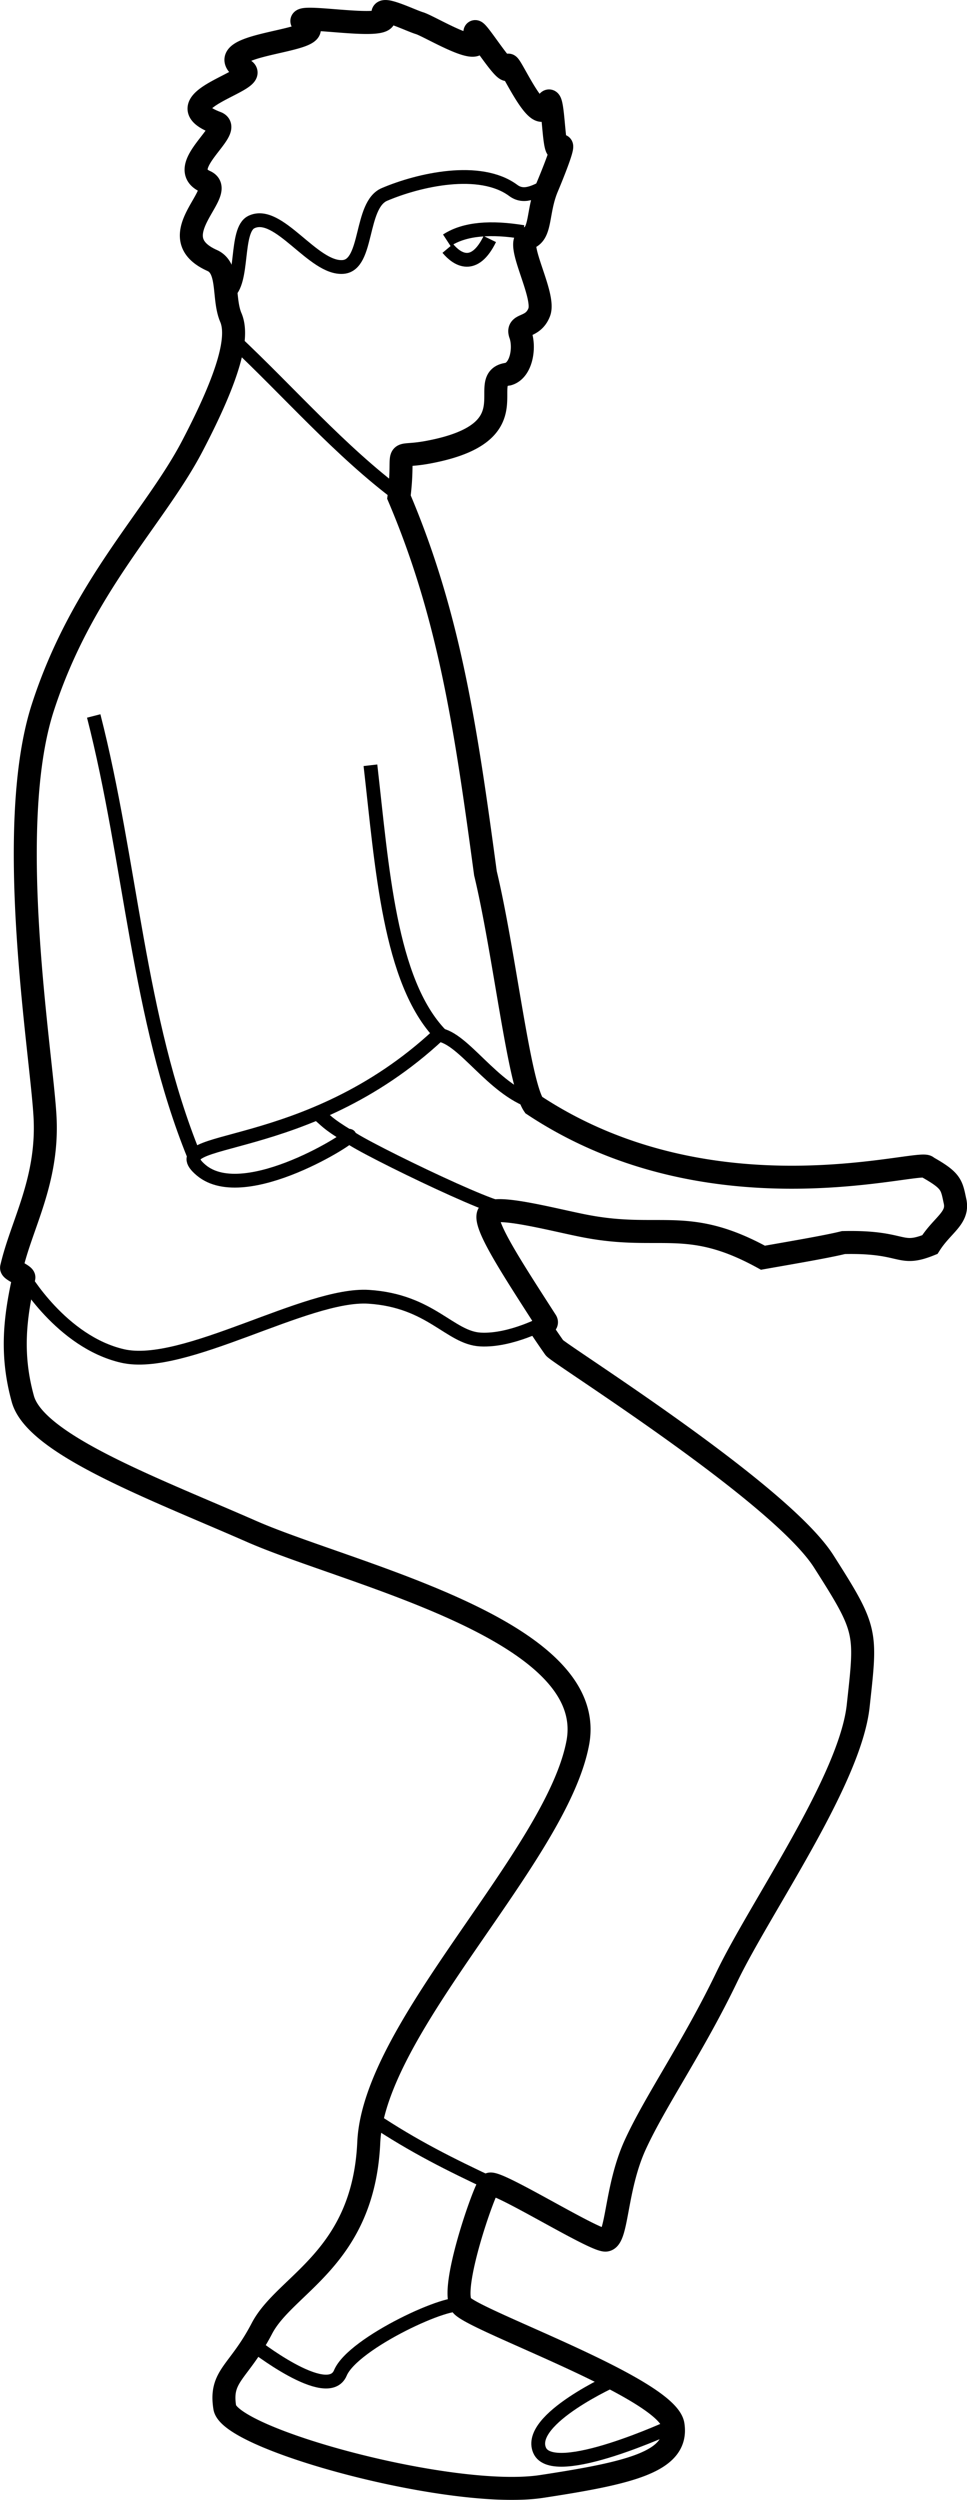
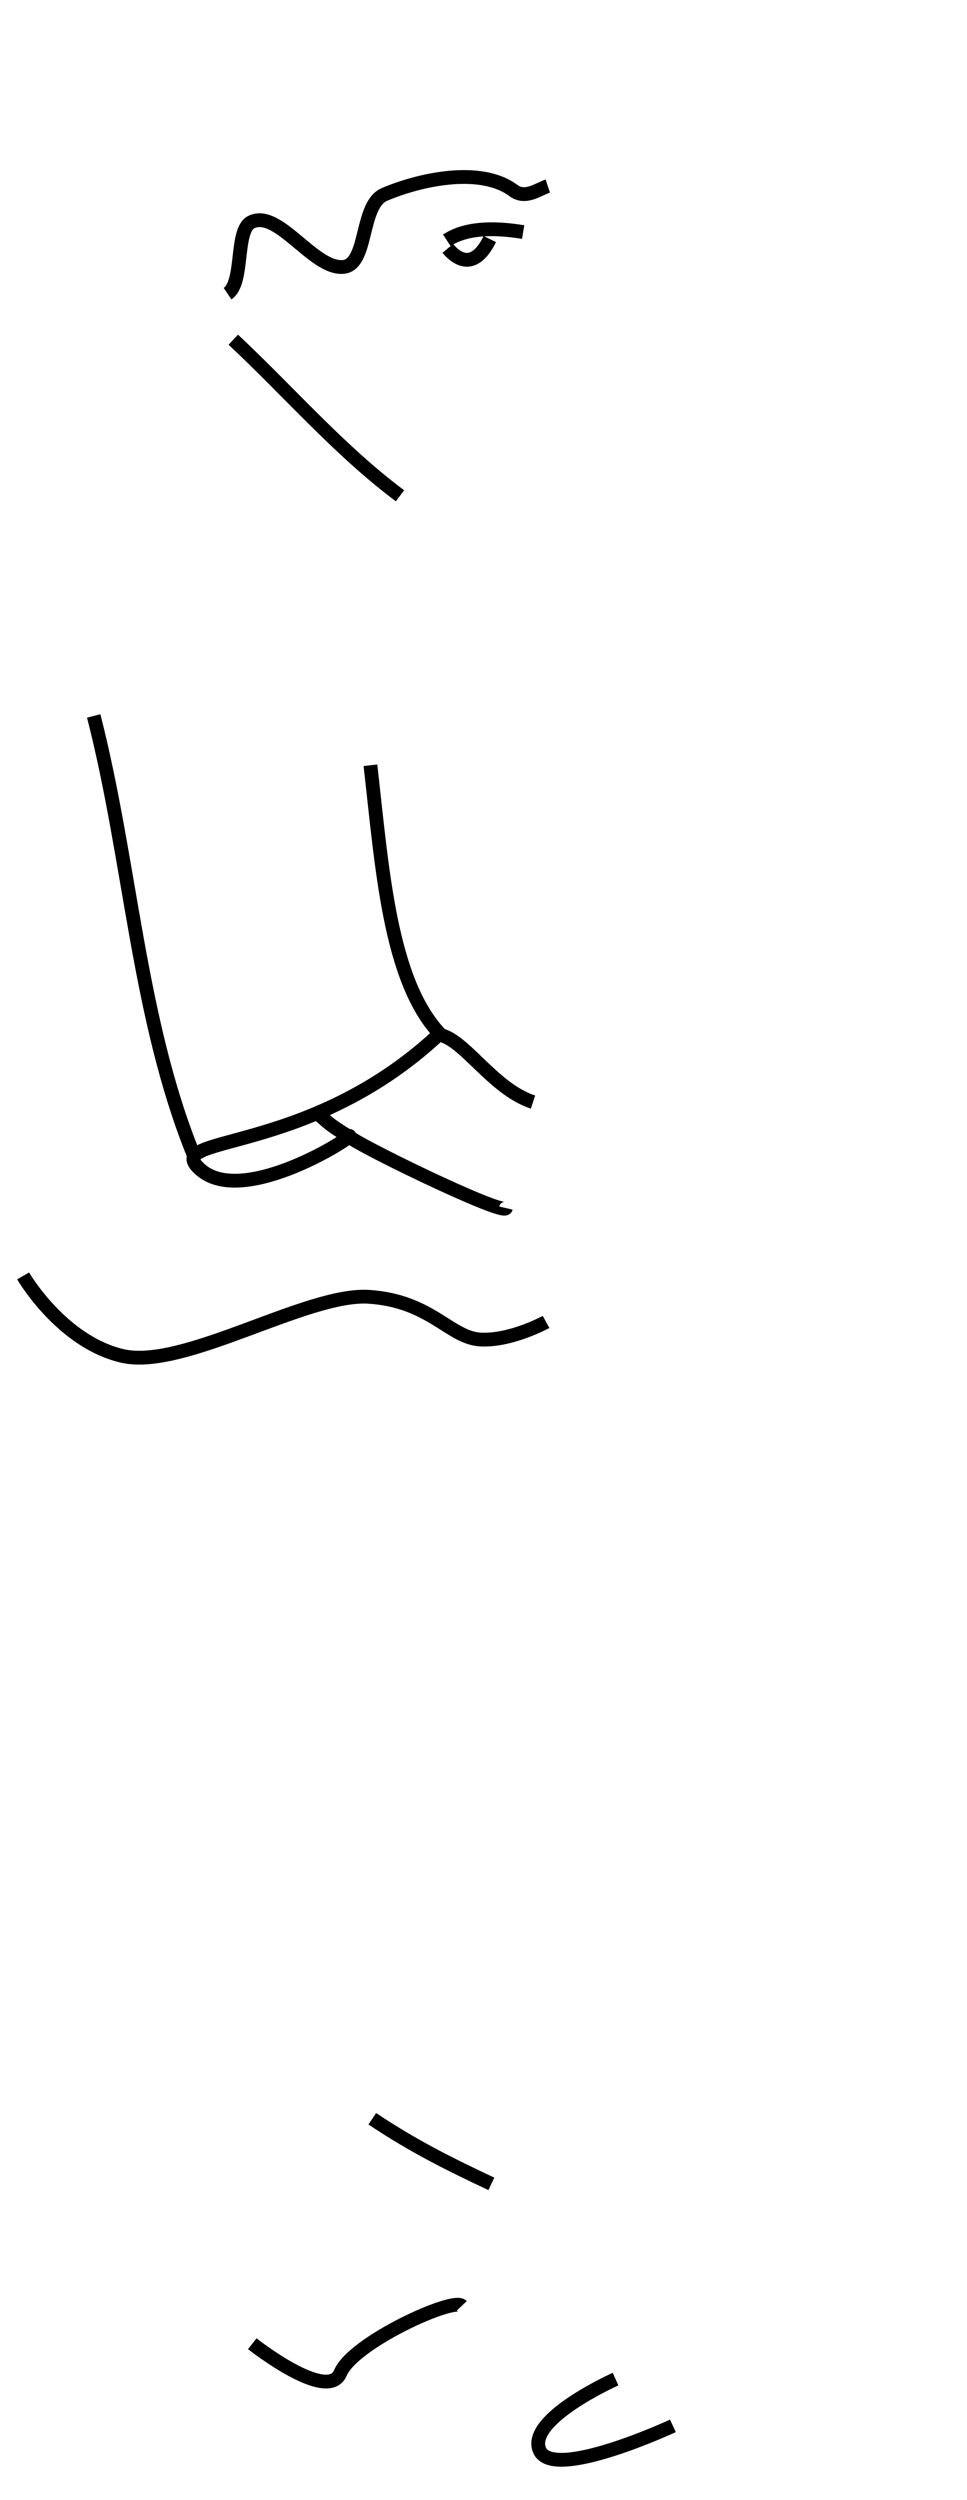
<svg xmlns="http://www.w3.org/2000/svg" width="420.584" height="1086.778" enable-background="new" viewBox="0 0 420.584 1086.778">
  <defs>
    <filter id="b" color-interpolation-filters="sRGB">
      <feBlend mode="multiply" in2="BackgroundImage" />
    </filter>
    <filter id="a" color-interpolation-filters="sRGB">
      <feBlend mode="screen" in2="BackgroundImage" />
    </filter>
  </defs>
  <g transform="translate(-463.886 169.949)" filter="url(#a)">
-     <path d="M512.763 416.902c-10.806-4.105-24.91-15.431-33.063-26.55-2.164-2.95-5.176-6.394-6.695-7.654-2.71-2.248-2.665-2.581 2.38-17.858 8.727-26.424 10.323-37.766 8.293-58.93-6.66-69.461-7.57-84.266-6.863-111.636.774-29.927 2.95-44.838 9.034-61.928 6.41-18.004 18.748-41.082 33.335-62.358 26.537-38.703 40.055-63.225 44.503-80.726.996-3.922 1.982-7.38 2.19-7.687.208-.305 11.146 9.915 24.306 22.713 13.16 12.798 28.861 27.398 34.89 32.444 10.547 8.83 11.154 9.677 16.031 22.42 12.552 32.793 21.463 71.116 28.763 123.693 1.254 9.036 4.48 28.322 7.168 42.858 2.689 14.535 6.842 37.035 9.23 50 2.387 12.964 4.74 25.017 5.228 26.785.489 1.768.252 3.215-.525 3.215-.778 0-8.041-5.786-16.141-12.858-8.1-7.07-15.414-12.87-16.253-12.887-2.062-.041-9.34-10.487-13.416-19.255-7.389-15.896-12.675-41.376-17.486-84.286-.881-7.857-1.864-14.554-2.184-14.881-1.855-1.895-1.662 3.298.95 25.687 5.553 47.593 12.42 73.118 23.636 87.851l3.328 4.372-6.098 5.097c-10.074 8.42-25.278 18.168-37.399 23.975-17.547 8.407-60.11 22.174-61.517 19.897-2.03-3.282-9.617-27.266-13.39-42.32-5.273-21.041-7.107-30.154-14.31-71.107-7.207-40.977-14.48-75-16.031-75-1.708 0-1.5 1.836 1.595 14.048 2.626 10.365 5.333 24.61 15.794 83.095 5.587 31.234 12.883 61.4 19.33 79.924 2.727 7.834 4.958 15.114 4.958 16.178s1.974 3.823 4.387 6.13c4.185 4.003 4.96 4.193 16.786 4.105 10.735-.08 13.932-.737 23.827-4.897 6.286-2.642 14.28-6.563 17.764-8.713l6.335-3.91 20.807 10.35c11.445 5.691 25.126 12.198 30.404 14.46 8.343 3.574 9.494 4.515 8.818 7.207-.915 3.646 4.31 14.514 15.7 32.656 4.366 6.954 7.63 13.143 7.253 13.753-1.327 2.148-15.4 5.972-22.628 6.15-6.291.154-8.903-.752-18.739-6.495-15.1-8.817-25.454-11.73-38.458-10.82-9.99.698-13.975 1.863-57.256 16.741-23.076 7.932-39.72 10.314-48.571 6.952z" fill="#f7f6f4" />
-     <path d="M553.73 338.512c-2.612-1.592-4.488-3.68-4.169-4.638.319-.958 10.17-4.712 21.89-8.34 11.722-3.63 23.103-7.32 25.294-8.2 3.445-1.385 4.744-1.096 9.642 2.145 3.114 2.06 5.661 4.296 5.661 4.969 0 1.763-20.794 11.96-29.913 14.668-10.911 3.24-22.504 2.994-28.406-.604z" fill="#e5e1d8" />
    <path d="M655.62 907.739c-43.902-6.737-89.336-22.527-92.697-32.216-1.439-4.147 2.074-12.81 8.224-20.283l3.32-4.034 5.576 3.81c9.737 6.655 18.889 10.687 24.257 10.687 4.477 0 6.332-1.17 13.267-8.368 6.113-6.346 11.376-9.98 21.775-15.04 21.733-10.572 20.008-10.53 40.208-.97 9.624 4.554 24.57 11.619 33.213 15.7l15.714 7.419-8.308 4.46c-10.51 5.643-20.069 14.011-22.383 19.598-1.53 3.697-1.432 4.876.68 8.1 2.401 3.664 2.788 3.75 13.385 3 9.524-.675 24.227-4.929 40.554-11.734 3.985-1.661 3.074 2.901-1.41 7.059-12.383 11.482-61.257 18.047-95.375 12.812z" fill="#fe1a00" />
-     <path d="M626.735 35.37c-5.325-4.45-21.155-19.411-35.178-33.246-24.76-24.426-25.498-25.234-25.498-27.907 0-1.515-.688-5.47-1.528-8.79l-1.529-6.036 1.541-1.96c1.936-2.46 3.376-7.502 4.373-15.306 1.244-9.73 2.508-13.354 5.133-14.711 4.012-2.075 8.261-.017 20.432 9.895 10.437 8.5 16.165 10.903 21.088 8.846 3.248-1.356 4.817-4.388 7.633-14.744 2.483-9.132 4.176-12.82 6.852-14.925 2.601-2.045 15.583-6.112 24.22-7.587 12.416-2.12 24.6-.48 31.556 4.246 3.155 2.144 7.435 2.427 11.433.757 3.053-1.276 3.343-1.13 2.445 1.234-.373.98-1.243 4.63-1.934 8.11-1.127 5.674-1.549 6.616-4.069 9.086-3.346 3.28-3.332 3.67.58 16.266 3.646 11.74 4.11 14.54 2.89 17.46-.65 1.557-1.993 2.914-3.788 3.83-4.236 2.161-4.67 2.958-3.702 6.8 1.655 6.575-1.01 13.612-5.74 15.157-3.882 1.267-4.757 2.968-5.312 10.32-.578 7.65-1.845 10.633-6.183 14.552-5.074 4.584-14.577 7.948-27.542 9.75-3.1.43-6.036 1.115-6.528 1.522-.556.46-.924 2.795-.977 6.188-.163 10.527.418 10.461-10.668 1.194zm37.538-102.676c3.876-1.483 5.397-1.633 15.893-1.562 11.394.076 14.848-.511 8.293-1.41-5.008-.686-18.07-.511-21.537.288-3.922.905-9.434 3.487-9.434 4.42 0 .793.54.655 6.785-1.736zM793.254 374.55c-4.026-2.452-15.64-6.831-21.4-8.07-3.408-.732-11.852-1.386-23.214-1.8-19.514-.708-24.555-1.338-45.357-5.671-7.66-1.596-14.91-2.902-16.107-2.904-1.199 0-2.484-.273-2.857-.604-.374-.33-3.25-1.492-6.393-2.58-19.954-6.913-67.354-31.257-72.731-37.355-1.292-1.466-1.247-1.503 6.071-5.046 13.456-6.514 28.195-16.173 38.541-25.257 2.606-2.288 5.195-4.16 5.753-4.16 1.878 0 7.34 3.998 14.159 10.364 9.783 9.133 15.244 13.487 20.616 16.433 2.603 1.429 6.501 3.851 8.662 5.383 5.429 3.85 23.773 12.923 33.053 16.348 13.67 5.045 28.158 8.57 46.233 11.246 6.36.942 13.21 1.218 30.357 1.221 19.868.004 23.731-.196 37.604-1.943 20.768-2.616 19.67-2.645 24.603.657 5.126 3.43 6.79 6.174 7.233 11.93l.342 4.432-5.733 6.894c-5.418 6.515-5.937 6.938-9.441 7.69-3.102.665-4.991.553-11.547-.684-11.36-2.144-21.344-1.72-39.132 1.661-7.661 1.457-14.585 2.8-15.387 2.984-.801.185-2.569-.341-3.928-1.169zM601.683 863.9c-1.47-.346-5.005-1.793-7.857-3.216-5.884-2.935-18.394-11.065-18.398-11.956 0-.325 1.356-2.896 3.016-5.715 2.156-3.661 6.749-8.943 16.082-18.494 22.34-22.862 28.496-35.395 30.592-62.29.826-10.594.425-10.248 7.01-6.046 10.76 6.866 37.474 21.193 42.878 22.994.404.135.06 1.747-.802 3.76-1.926 4.494-6.833 19.681-8.743 27.063-1.728 6.678-3.175 17.659-2.576 19.547.357 1.123-.203 1.462-3.698 2.239-11.917 2.65-33.728 14.207-42.753 22.654-1.606 1.504-3.788 4.113-4.848 5.798-2.629 4.178-4.61 4.91-9.903 3.663zM702.211 897.432c-8.398-5.106.054-16.193 21.344-27.998l7.518-4.168 5.876 3.304c8.064 4.535 14.49 9.227 16.818 12.279 1.823 2.39 1.87 2.619.703 3.472-2.192 1.602-19.6 8.196-28.58 10.825-9.658 2.827-20.989 3.921-23.679 2.286z" fill="#f4c8b2" />
    <path d="M684.998 781.187c-21.113-10.771-42.629-22.12-47.815-25.219-8.594-5.136-9.288-6.118-7.838-11.097 3.986-13.695 16.729-36.098 41.84-73.56 34.405-51.326 43.384-68.741 44.576-86.455.8-11.9.322-14.003-5.096-22.41-11.421-17.718-37.779-31.953-103.45-55.873-51.448-18.74-100.167-40.82-116.739-52.908-15.455-11.274-20.492-25.811-17.594-50.778l1.415-12.194L486.151 402c24.667 23.529 37.556 24.35 90.76 5.78 43.433-15.159 51.084-15.491 74.492-3.237 17.207 9.009 25.402 10.393 38.659 6.53 6.276-1.828 7.505-1.53 11.098 2.695 2.222 2.613 14.496 11.9 27.274 20.638 63.32 43.298 89.332 66.736 101.69 91.627 8.06 16.236 8.812 22.609 5.267 44.68-2.831 17.632-11.235 36.461-36.59 81.989-65.561 117.722-62.102 110.585-69.216 142.77-.675 3.056-2.347 5.498-3.715 5.428-1.367-.07-19.76-8.942-40.872-19.713z" fill="#434bbf" />
    <path d="M561.944-51.81c0-1.59-2.727-4.834-6.06-7.208-6.804-4.844-8.069-12.736-3.095-19.312 3.43-4.534 4.017-12.204 1.074-14.023-3.323-2.054-2.32-6.847 3.087-14.754l5.106-7.47-5.468-4.404-5.468-4.404 10.463-6.504c9.509-5.911 13.719-11.961 8.323-11.961-5.888 0 1.86-4.388 14.28-8.087 7.699-2.293 14.823-5.644 15.832-7.446 1.513-2.704 3.995-3.052 14.183-1.987 7.57.791 14.256.422 17.277-.955 4.146-1.89 7.112-1.221 18.71 4.215 7.58 3.553 16.054 6.543 18.832 6.645 3.532.13 7.786 3.486 14.142 11.158 13.593 16.405 16.148 18.928 18.003 17.78 2.528-1.56 4.003 19.106 1.812 25.389-2.456 7.046-9.829 8.925-18.146 4.623-11.26-5.823-48.1-2.248-57.638 5.593-1.337 1.1-3.923 7.15-5.747 13.446-5.659 19.54-7.662 19.912-27.714 5.15-18.289-13.462-24.379-11.91-26.867 6.854-.77 5.805-2.193 10.556-3.16 10.556-.969 0-1.76-1.302-1.76-2.893z" fill="#fe1a00" />
  </g>
  <g transform="translate(-463.886 169.949)" filter="url(#b)">
-     <path d="M564.286-31.924c-3.557-8.322-.45-21.364-8.083-24.773-23.411-10.455 6.938-29.845-2.992-34.334-13.746-6.215 12.617-22.607 4.836-25.544-24.616-9.29 19.102-18.319 12.105-22.937-18.412-12.154 39.407-11.907 26.364-19.985-9.903-6.133 38.412 3.891 34.263-3.597-2.842-5.129 11.287 1.92 15.54 3.218 4.433 1.306 28.417 16.13 24.74 6.183-4.273-11.565 14.658 20.843 13.819 12.679-.566-5.498 13.119 27.616 16.651 16.883 3.296-10.014 2.734 22.066 5.387 18.597 4.447-5.817-3.89 14.25-4.988 16.835-4.516 10.624-2.456 20.297-8.357 22.22-5.9 1.922 7.707 24.829 4.842 32.26-2.865 7.432-9.979 4.564-8.178 9.653 2.018 5.704.462 15.63-5.358 17.26C670.087-5.574 696.22 18.08 650 26.648c-16.283 3.031-9.719-3.885-12.597 19.495 21.918 51.495 29.093 100.367 37.618 163.52 8.127 33.744 14.501 91.264 20.974 100.742 78.308 51.86 169.445 22.874 171.148 26.957 10.716 6.022 10.593 7.76 12.143 15 1.55 7.24-5.568 10.198-10.975 18.73-13.69 5.535-10.811-1.498-37.597-.873-6.923 1.751-23.316 4.519-34.994 6.587-32.898-18.075-44.562-7.467-77.149-13.73-12.618-2.384-39.595-9.722-42.157-5.418-2.562 4.304 10.194 23.66 24.974 46.67 1.046 1.628-2.923 2.018-1.808 3.692a381.023 381.023 0 005.42 7.914c1.886 2.681 97.965 62.764 117.143 92.857 19.178 30.092 18.533 30.449 15 62.857-3.534 32.408-42.526 87.487-57.143 117.857-14.617 30.37-31.063 53.791-39.806 72.872-8.742 19.08-7.704 41.137-12.884 41.488-5.18.35-48.138-26.629-50.508-24.244-2.37 2.385-17.51 45.737-12.122 52.528 5.39 6.79 89.46 36.126 91.924 52.023 2.464 15.897-18.23 20.843-57.073 26.769-38.844 5.926-135.67-20.397-137.886-34.345-2.217-13.95 6.05-14.962 16.162-34.346 10.112-19.383 44.178-30.304 46.467-80.812 2.29-50.508 81.64-124.47 90.914-173.746 9.274-49.275-99.33-73.244-141.926-91.924-42.597-18.68-93.957-37.716-99.444-57.579-5.486-19.863-3.262-35.901.453-52.751.232-1.052-5.592-3.244-5.35-4.303 4.276-18.716 15.953-37.634 14.566-65.246-1.388-27.612-18.043-125.688-.939-178.378 17.104-52.691 48.666-82.353 64.955-113.484 16.288-31.131 20.34-47.628 16.783-55.95z" fill="none" stroke="#000" stroke-width="10" />
-   </g>
+     </g>
  <g fill="none" stroke="#000" stroke-width="6">
    <path d="M231.829 479.096c-17.693-5.785-30.15-27.87-41.072-29.285-57.744 53.851-122.32 42.94-103.214 58.928 19.105 15.988 67.75-15.544 64.286-15-3.464.545 67.342 35.186 68.214 31.429M40.757 311.24c16.308 63.69 19.275 131.29 43.572 191.07M161.114 332.668c5.066 44.138 8.19 93.922 30.549 117.125M101.472 147.668c24.166 22.619 46.286 48.308 72.5 67.857M238.257 80.882c-4.24 1.425-9.731 5.836-14.998 1.927-14.49-10.752-41.141-4.636-56.044 1.714-10.738 4.576-6.998 30.598-17.963 31.524-13.016 1.1-28.177-25.264-39.94-19.5-7.213 3.534-3.037 26.23-10.34 31.12M227.543 100.882c-13.912-2.281-25.358-1.549-33.214 3.572M237.503 574.663s-15.206 8.367-28.531 7.648c-13.326-.72-21.598-16.82-48.572-18.572-26.974-1.75-80.522 31.889-107.143 25.715-26.62-6.174-43.196-34.791-43.196-34.791M161.918 921.06c18.243 12.19 34.235 20.042 51.786 28.304M267.724 1034.237s-38.887 17.332-33.038 30.93c5.849 13.6 57.994-10.606 57.994-10.606M200.833 1002.397c-3.684-3.869-47.25 15.932-52.792 29.156-5.542 13.225-38.32-12.699-38.32-12.699M138.165 484.142c3.857 2.98 3.524 3.866 13.385 9.849M213.034 103.919c-6.617 13.49-13.974 9.219-18.28 4.07" />
  </g>
</svg>